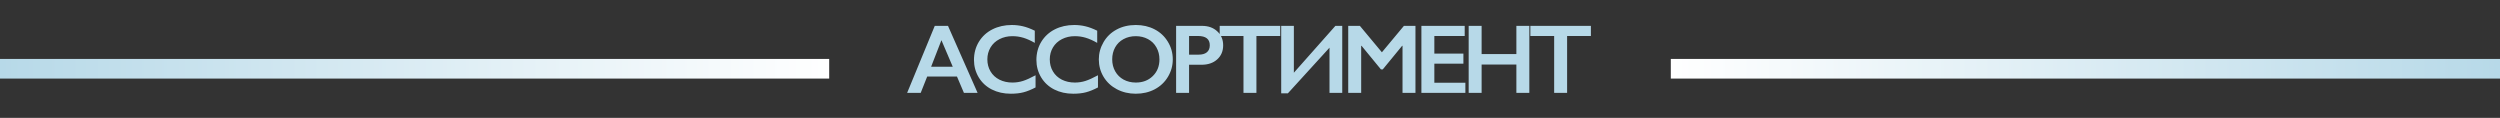
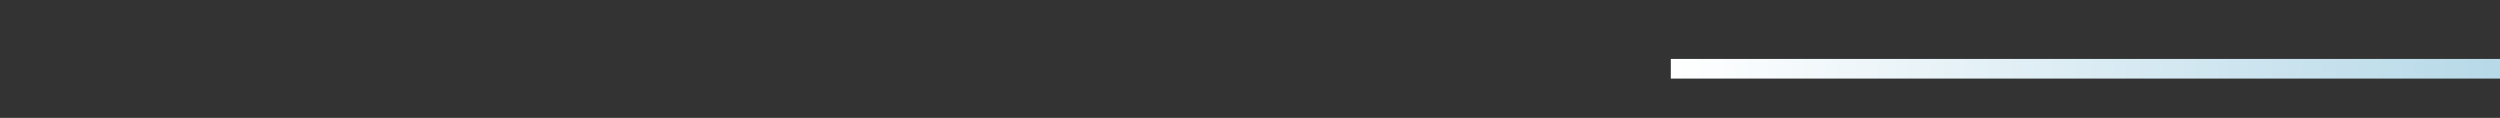
<svg xmlns="http://www.w3.org/2000/svg" width="1400" height="66" viewBox="0 0 1400 66" fill="none">
  <rect x="0" y="0" width="1400" height="66" fill="#333333" stroke="none" />
-   <path d="M530.88 14.483L547.45 52H539.796L535.902 42.869H519.225L515.6 52H508L523.468 14.483H530.88ZM521.427 37.364H533.539L527.201 22.513L521.427 37.364ZM566.616 13.999C568.747 13.999 570.833 14.241 572.874 14.725C574.915 15.208 577.117 16.032 579.48 17.195V24.017C577.171 22.692 575.031 21.734 573.062 21.143C571.11 20.552 569.069 20.257 566.939 20.257C564.271 20.257 561.863 20.812 559.715 21.922C557.566 23.014 555.892 24.563 554.693 26.568C553.511 28.573 552.92 30.802 552.92 33.255C552.92 35.761 553.511 38.008 554.693 39.996C555.874 41.983 557.539 43.523 559.688 44.615C561.836 45.689 564.253 46.226 566.939 46.226C568.998 46.226 570.958 45.931 572.82 45.34C574.7 44.749 577.063 43.684 579.91 42.144V48.965C577.475 50.236 575.237 51.141 573.196 51.678C571.155 52.215 568.774 52.483 566.052 52.483C562.096 52.483 558.56 51.696 555.445 50.12C552.329 48.545 549.876 46.28 548.086 43.326C546.314 40.354 545.427 37.104 545.427 33.577C545.427 29.799 546.341 26.407 548.167 23.399C550.011 20.391 552.535 18.073 555.74 16.443C558.963 14.814 562.588 13.999 566.616 13.999ZM601.574 13.999C603.704 13.999 605.79 14.241 607.831 14.725C609.872 15.208 612.074 16.032 614.437 17.195V24.017C612.128 22.692 609.988 21.734 608.019 21.143C606.067 20.552 604.026 20.257 601.896 20.257C599.228 20.257 596.82 20.812 594.672 21.922C592.523 23.014 590.849 24.563 589.65 26.568C588.468 28.573 587.877 30.802 587.877 33.255C587.877 35.761 588.468 38.008 589.65 39.996C590.831 41.983 592.496 43.523 594.645 44.615C596.793 45.689 599.21 46.226 601.896 46.226C603.955 46.226 605.915 45.931 607.777 45.34C609.657 44.749 612.02 43.684 614.867 42.144V48.965C612.432 50.236 610.194 51.141 608.153 51.678C606.112 52.215 603.731 52.483 601.01 52.483C597.053 52.483 593.517 51.696 590.402 50.12C587.286 48.545 584.834 46.28 583.043 43.326C581.271 40.354 580.385 37.104 580.385 33.577C580.385 29.799 581.298 26.407 583.124 23.399C584.968 20.391 587.492 18.073 590.697 16.443C593.92 14.814 597.545 13.999 601.574 13.999ZM636.074 13.999C639.959 13.999 643.451 14.805 646.548 16.416C649.663 18.01 652.143 20.32 653.987 23.345C655.831 26.353 656.753 29.656 656.753 33.255C656.753 36.764 655.849 40.023 654.041 43.03C652.25 46.02 649.78 48.348 646.629 50.013C643.495 51.66 639.959 52.483 636.021 52.483C632.136 52.483 628.6 51.642 625.413 49.959C622.244 48.276 619.773 45.967 618.001 43.03C616.228 40.076 615.342 36.818 615.342 33.255C615.342 29.817 616.228 26.586 618.001 23.56C619.773 20.534 622.217 18.189 625.332 16.524C628.447 14.841 632.028 13.999 636.074 13.999ZM622.835 33.255C622.835 35.743 623.399 37.981 624.526 39.969C625.654 41.956 627.221 43.496 629.226 44.588C631.249 45.68 633.532 46.226 636.074 46.226C639.924 46.226 643.084 45.018 645.554 42.601C648.043 40.184 649.287 37.068 649.287 33.255C649.287 30.766 648.723 28.528 647.595 26.541C646.485 24.536 644.91 22.987 642.869 21.895C640.846 20.803 638.563 20.257 636.021 20.257C633.478 20.257 631.187 20.812 629.146 21.922C627.123 23.014 625.565 24.554 624.473 26.541C623.381 28.51 622.835 30.748 622.835 33.255ZM673.126 14.483C676.635 14.483 679.482 15.503 681.666 17.544C683.868 19.567 684.97 22.181 684.97 25.386C684.97 28.627 683.86 31.25 681.639 33.255C679.419 35.26 676.492 36.263 672.858 36.263H665.875V52H658.624V14.483H673.126ZM671.327 30.596C673.261 30.596 674.764 30.158 675.839 29.28C676.931 28.385 677.477 27.069 677.477 25.332C677.477 21.877 675.257 20.149 670.817 20.149H665.875V30.596H671.327ZM716.919 14.483V20.149H703.599V52H696.348V20.149H683.027V14.483H716.919ZM724.564 14.483V40.721L747.821 14.483H751.661V52H744.518V26.702L721.207 52.269H717.474V14.483H724.564ZM761.536 14.483L773.862 29.28L786.189 14.483H792.661V52H785.41V25.655H785.195L774.346 38.868H773.325L762.475 25.655H762.261V52H755.01V14.483H761.536ZM820.233 14.483V20.149H803.234V30.005H819.508V35.672H803.234V46.334H820.609V52H795.983V14.483H820.233ZM829.704 14.483V30.274H849.175V14.483H856.426V52H849.175V36.155H829.704V52H822.453V14.483H829.704ZM890.899 14.483V20.149H877.579V52H870.328V20.149H857.008V14.483H890.899Z" fill="#B7D9E8" />
-   <rect y="33" width="464.347" height="11" fill="url(#paint0_linear_211_861)" />
  <rect x="935.653" y="33" width="464.347" height="11" fill="url(#paint1_linear_211_861)" />
  <defs>
    <linearGradient id="paint0_linear_211_861" x1="0" y1="38.5" x2="464.347" y2="38.5" gradientUnits="userSpaceOnUse">
      <stop stop-color="#B7D9E8" />
      <stop offset="1" stop-color="white" />
    </linearGradient>
    <linearGradient id="paint1_linear_211_861" x1="935.653" y1="38.5" x2="1400" y2="38.5" gradientUnits="userSpaceOnUse">
      <stop stop-color="white" />
      <stop offset="1" stop-color="#B7D9E8" />
    </linearGradient>
  </defs>
</svg>